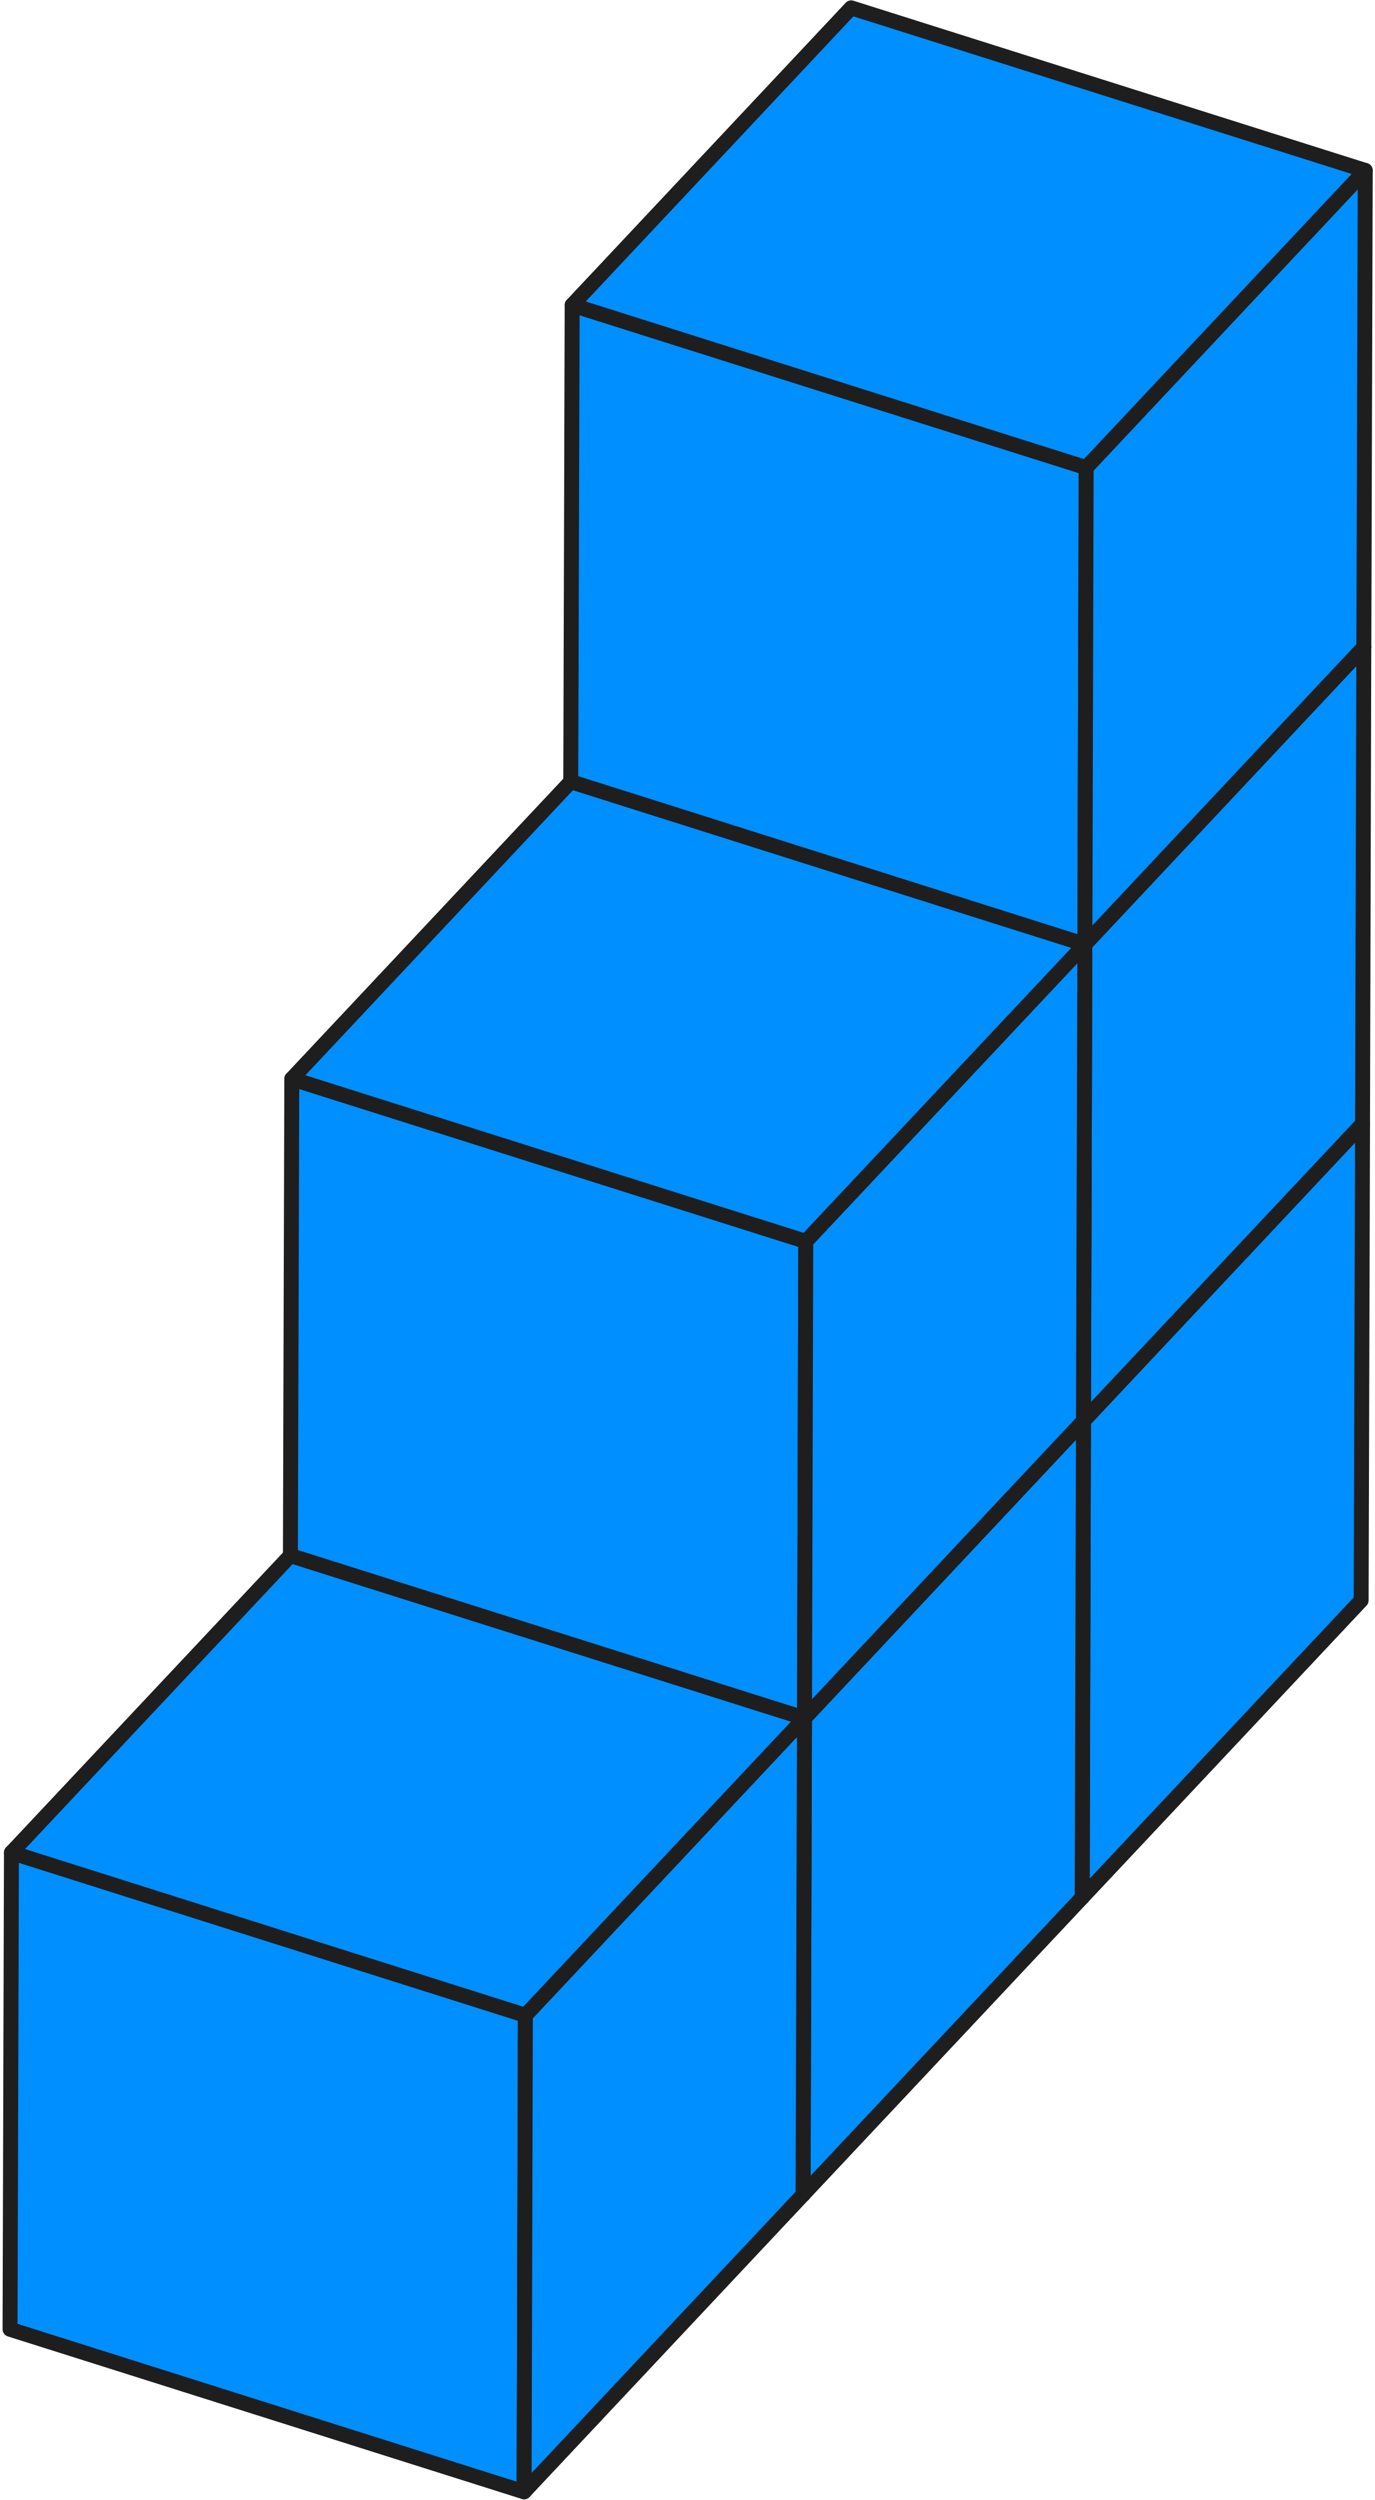
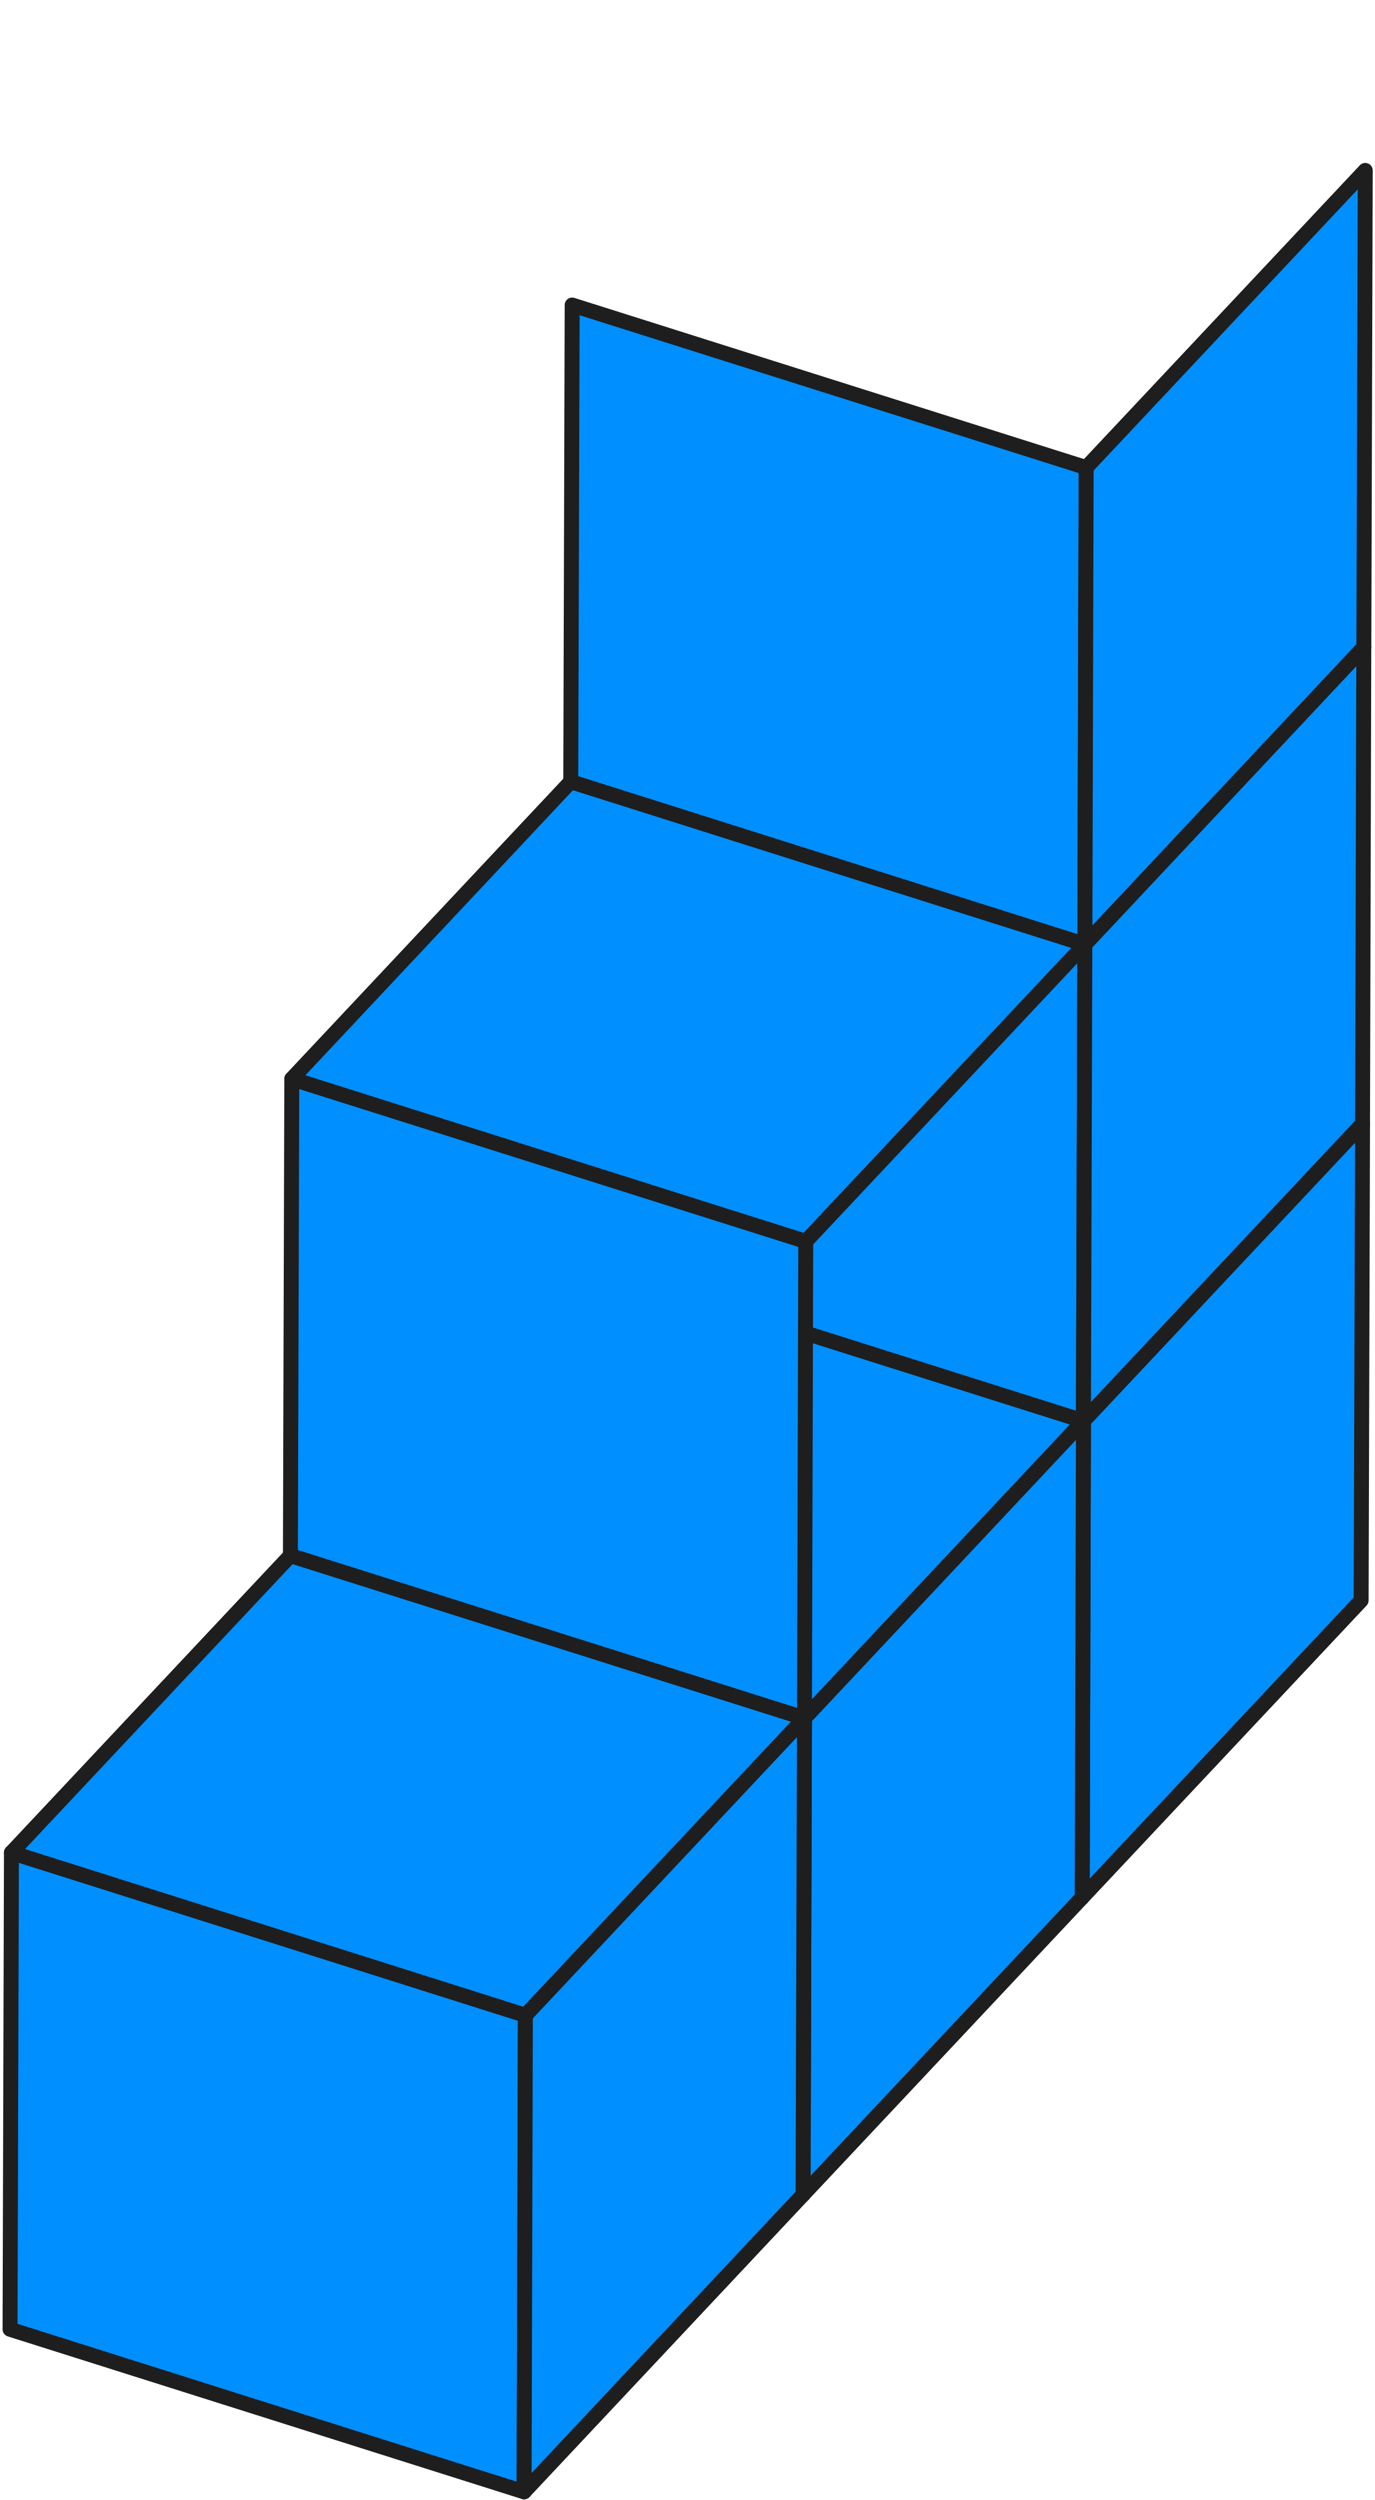
<svg xmlns="http://www.w3.org/2000/svg" width="137" height="249" viewBox="0 0 137 249" fill="none">
  <path d="M107.946 141.527L107.818 188.998L56.599 172.806L56.727 125.335L107.946 141.527Z" fill="#008FFF" stroke="#1E1E1E" stroke-width="1.488" stroke-miterlimit="10" stroke-linecap="square" stroke-linejoin="round" />
  <path d="M107.952 141.527L135.759 111.927L135.619 159.409L107.824 188.998L107.952 141.527Z" fill="#008FFF" stroke="#1E1E1E" stroke-width="1.488" stroke-miterlimit="10" stroke-linecap="square" stroke-linejoin="round" />
  <path d="M56.728 125.335L84.535 95.734L135.754 111.927L107.948 141.527L56.728 125.335Z" fill="#008FFF" stroke="#1E1E1E" stroke-width="1.488" stroke-miterlimit="10" stroke-linecap="square" stroke-linejoin="round" />
  <path d="M80.157 171.128L80.017 218.599L28.798 202.406L28.938 154.936L80.157 171.128Z" fill="#008FFF" stroke="#1E1E1E" stroke-width="1.488" stroke-miterlimit="10" stroke-linecap="square" stroke-linejoin="round" />
  <path d="M80.156 171.128L107.951 141.527L107.823 188.998L80.016 218.598L80.156 171.128Z" fill="#008FFF" stroke="#1E1E1E" stroke-width="1.488" stroke-miterlimit="10" stroke-linecap="square" stroke-linejoin="round" />
  <path d="M28.934 154.936L56.729 125.335L107.948 141.527L80.153 171.128L28.934 154.936Z" fill="#008FFF" stroke="#1E1E1E" stroke-width="1.488" stroke-miterlimit="10" stroke-linecap="square" stroke-linejoin="round" />
  <path d="M52.348 200.729L52.219 248.2L1 232.007L1.14 184.525L52.348 200.729Z" fill="#008FFF" stroke="#1E1E1E" stroke-width="1.488" stroke-miterlimit="10" stroke-linecap="square" stroke-linejoin="round" />
  <path d="M52.347 200.729L80.153 171.128L80.014 218.599L52.219 248.199L52.347 200.729Z" fill="#008FFF" stroke="#1E1E1E" stroke-width="1.488" stroke-miterlimit="10" stroke-linecap="square" stroke-linejoin="round" />
  <path d="M1.143 184.525L28.938 154.936L80.157 171.128L52.351 200.729L1.143 184.525Z" fill="#008FFF" stroke="#1E1E1E" stroke-width="1.488" stroke-miterlimit="10" stroke-linecap="square" stroke-linejoin="round" />
  <path d="M108.088 94.056L107.948 141.527L56.728 125.335L56.868 77.852L108.088 94.056Z" fill="#008FFF" stroke="#1E1E1E" stroke-width="1.488" stroke-miterlimit="10" stroke-linecap="square" stroke-linejoin="round" />
  <path d="M108.09 94.057L135.885 64.456L135.757 111.927L107.95 141.527L108.09 94.057Z" fill="#008FFF" stroke="#1E1E1E" stroke-width="1.488" stroke-miterlimit="10" stroke-linecap="square" stroke-linejoin="round" />
  <path d="M56.868 77.853L84.675 48.264L135.883 64.456L108.088 94.057L56.868 77.853Z" fill="#008FFF" stroke="#1E1E1E" stroke-width="1.488" stroke-miterlimit="10" stroke-linecap="square" stroke-linejoin="round" />
  <path d="M80.282 123.646L80.153 171.128L28.934 154.935L29.074 107.453L80.282 123.646Z" fill="#008FFF" stroke="#1E1E1E" stroke-width="1.488" stroke-miterlimit="10" stroke-linecap="square" stroke-linejoin="round" />
-   <path d="M80.284 123.646L108.091 94.057L107.951 141.527L80.156 171.128L80.284 123.646Z" fill="#008FFF" stroke="#1E1E1E" stroke-width="1.488" stroke-miterlimit="10" stroke-linecap="square" stroke-linejoin="round" />
  <path d="M29.077 107.453L56.872 77.852L108.091 94.056L80.285 123.646L29.077 107.453Z" fill="#008FFF" stroke="#1E1E1E" stroke-width="1.488" stroke-miterlimit="10" stroke-linecap="square" stroke-linejoin="round" />
  <path d="M108.216 46.574L108.088 94.057L56.868 77.853L57.008 30.382L108.216 46.574Z" fill="#008FFF" stroke="#1E1E1E" stroke-width="1.488" stroke-miterlimit="10" stroke-linecap="square" stroke-linejoin="round" />
  <path d="M108.222 46.574L136.028 16.974L135.888 64.456L108.094 94.057L108.222 46.574Z" fill="#008FFF" stroke="#1E1E1E" stroke-width="1.488" stroke-miterlimit="10" stroke-linecap="square" stroke-linejoin="round" />
-   <path d="M57.011 30.382L84.806 0.781L136.025 16.974L108.219 46.574L57.011 30.382Z" fill="#008FFF" stroke="#1E1E1E" stroke-width="1.488" stroke-miterlimit="10" stroke-linecap="square" stroke-linejoin="round" />
</svg>